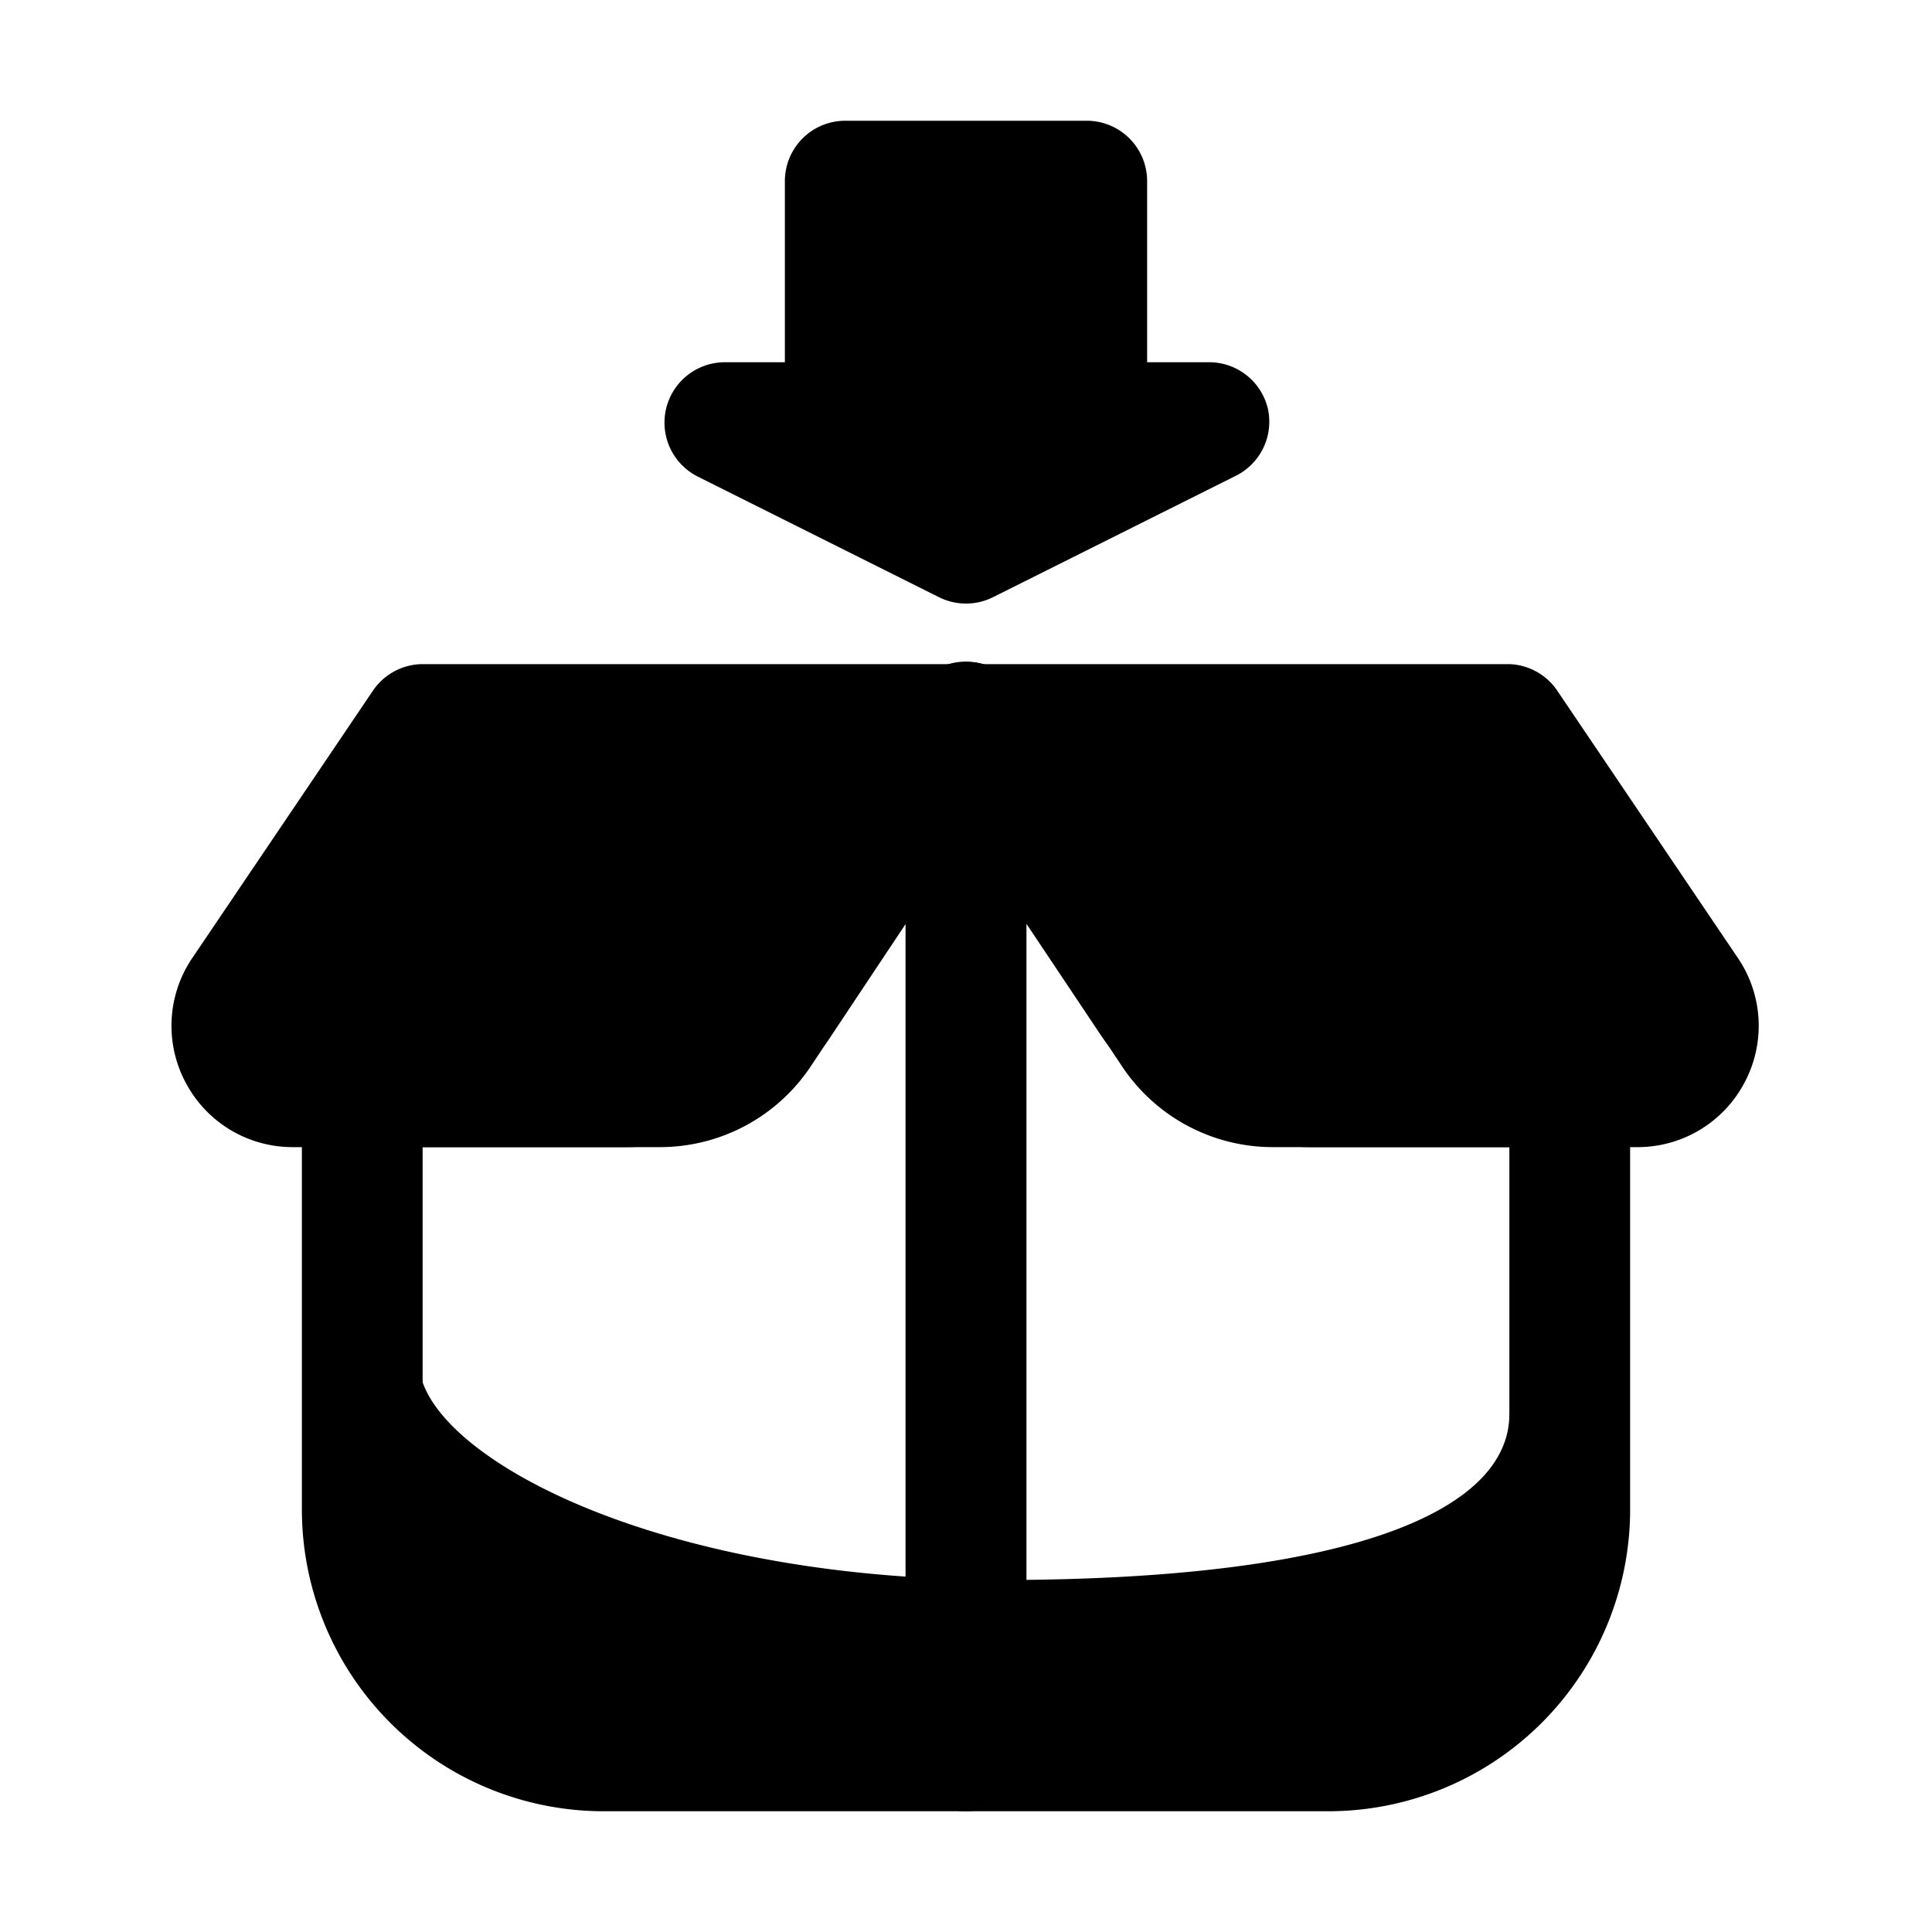
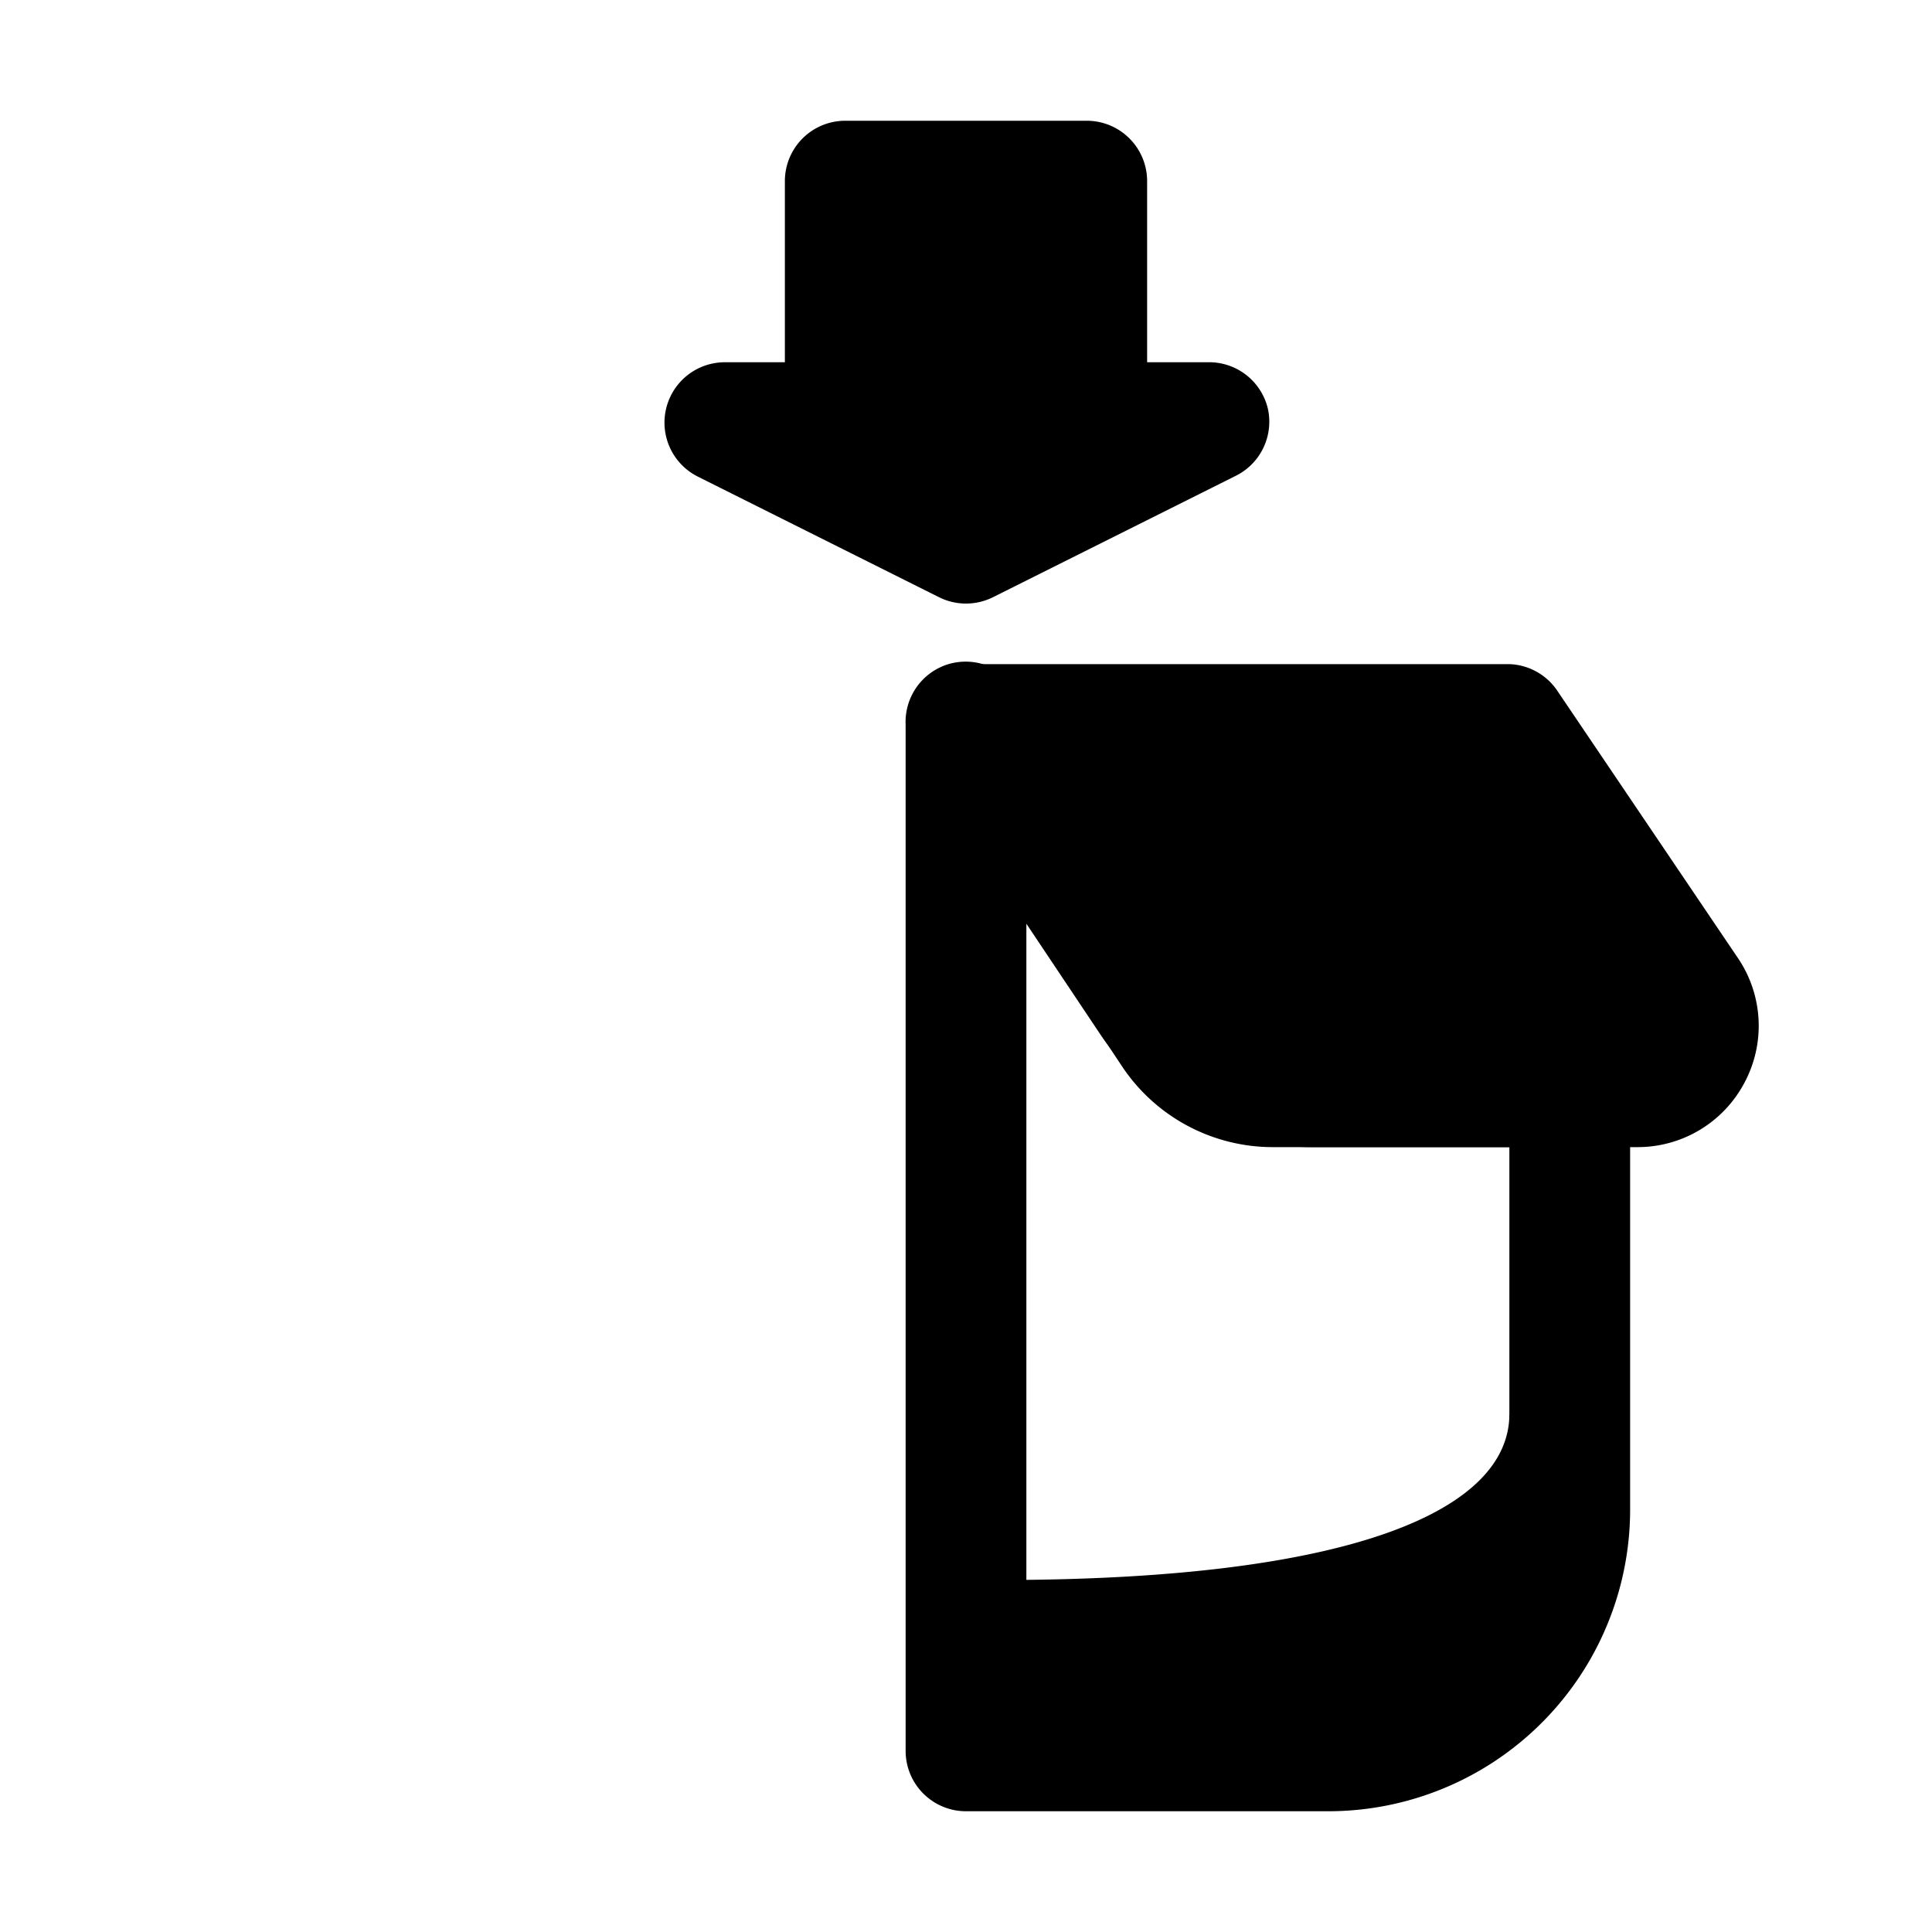
<svg xmlns="http://www.w3.org/2000/svg" fill="#000000" width="800px" height="800px" viewBox="0 0 32 32">
  <title />
  <g data-name="Layer 91" id="Layer_91">
-     <path d="M16.88,11.53A1,1,0,0,0,16,11H7a1,1,0,0,0-.83.45l-3,4.44a2,2,0,0,0-.09,2.05A2,2,0,0,0,4.87,19h6.06a3,3,0,0,0,2.5-1.34l3.4-5.11A1,1,0,0,0,16.88,11.53Z" />
    <path d="M28.8,15.89l-3-4.44A1,1,0,0,0,25,11H16a1,1,0,0,0-.88.53,1,1,0,0,0,.05,1l3.4,5.11A3,3,0,0,0,21.07,19h6.06a2,2,0,0,0,1.76-1.06A2,2,0,0,0,28.8,15.89Z" />
-     <path d="M16,30H10a5,5,0,0,1-5-5V18a1,1,0,0,1,1-1h4.34a2.11,2.11,0,0,0,1.75-.93l3.08-4.62A1,1,0,0,1,16.29,11,1,1,0,0,1,17,12V29A1,1,0,0,1,16,30ZM7,19v6a3,3,0,0,0,3,3h5V15.3l-1.25,1.88A4.09,4.09,0,0,1,10.34,19Z" />
    <path d="M22,30H16a1,1,0,0,1-1-1V12a1,1,0,0,1,.71-1,1,1,0,0,1,1.12.41l3,4.55a2.22,2.22,0,0,0,1.86,1H26a1,1,0,0,1,1,1v7A5,5,0,0,1,22,30Zm-5-2h5a3,3,0,0,0,3-3V19H21.73a4.23,4.23,0,0,1-3.52-1.89h0L17,15.3Z" />
    <path d="M21,6.77A1,1,0,0,0,20,6H19V3a1,1,0,0,0-1-1H14a1,1,0,0,0-1,1V6H12a1,1,0,0,0-.45,1.89l4,2a1,1,0,0,0,.9,0l4-2A1,1,0,0,0,21,6.77Z" />
    <path d="M26,25.2l-1-1.78c0,1.58-2.56,2.75-8.46,2.75H16V29h6A4,4,0,0,0,26,25.2Z" />
-     <path d="M10,29h6V26.16c-5.61-.14-9.13-2.23-9.06-3.64L6,22.66V25A4,4,0,0,0,10,29Z" />
  </g>
</svg>